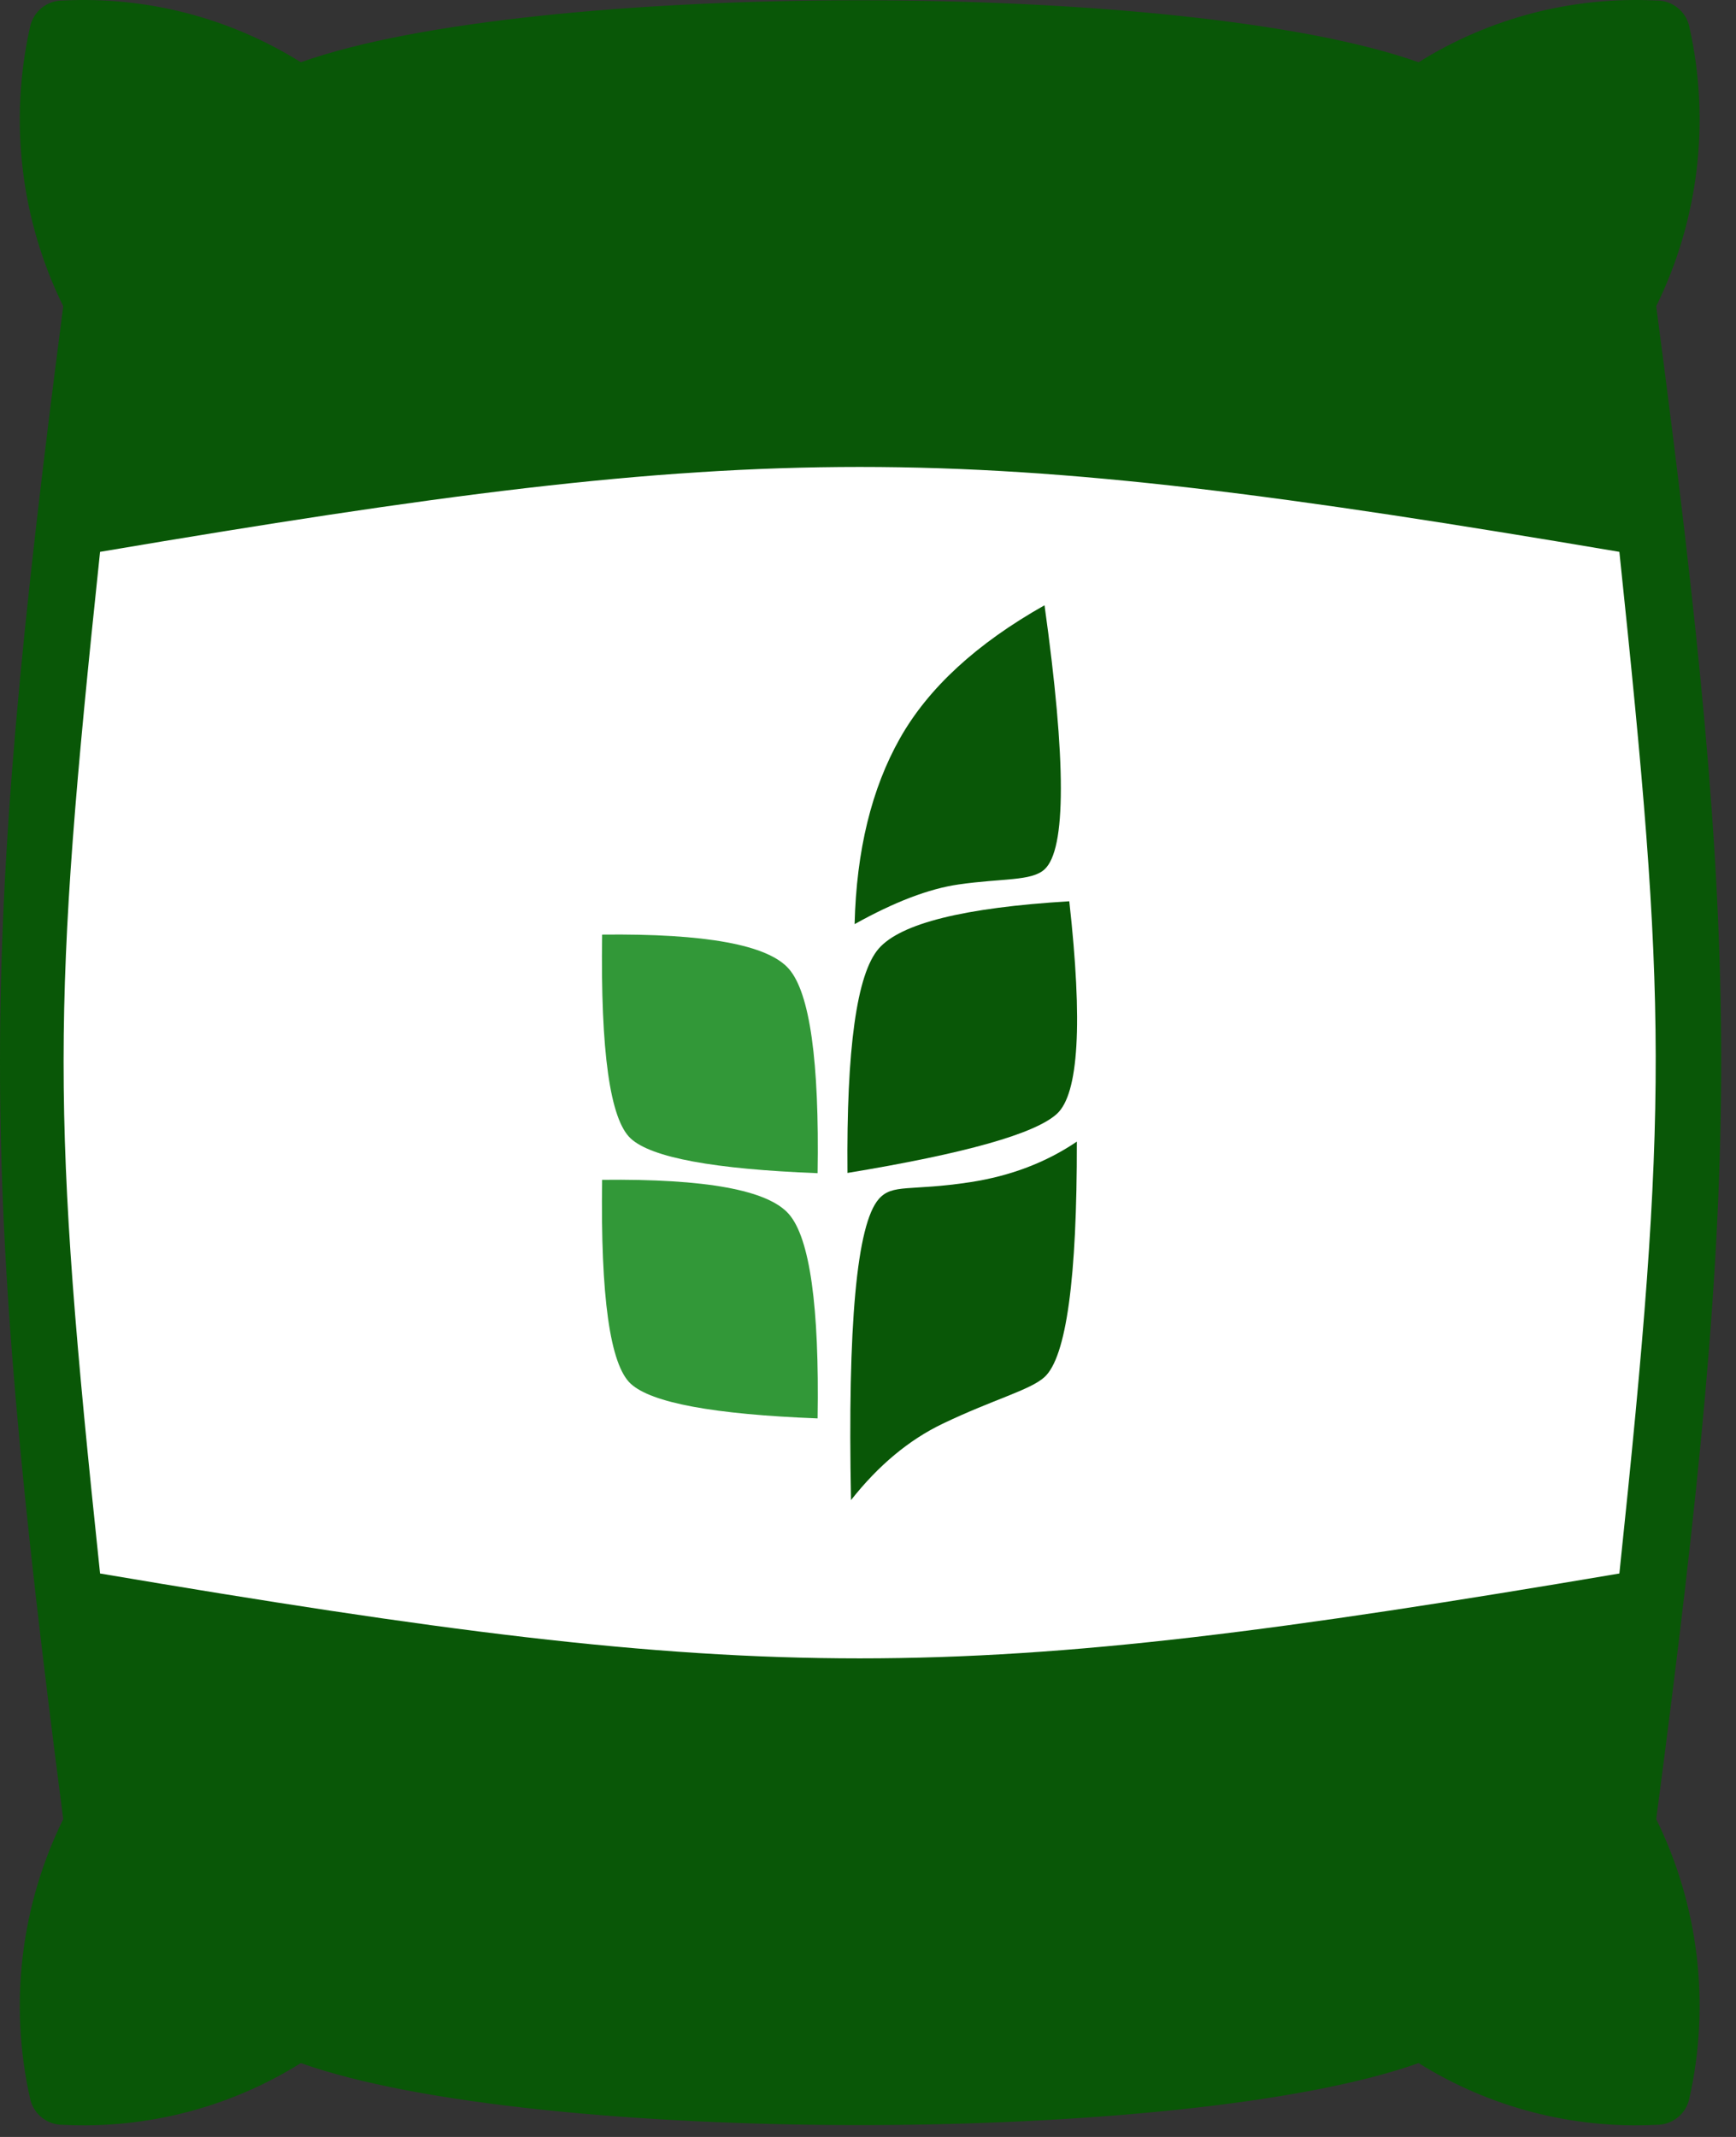
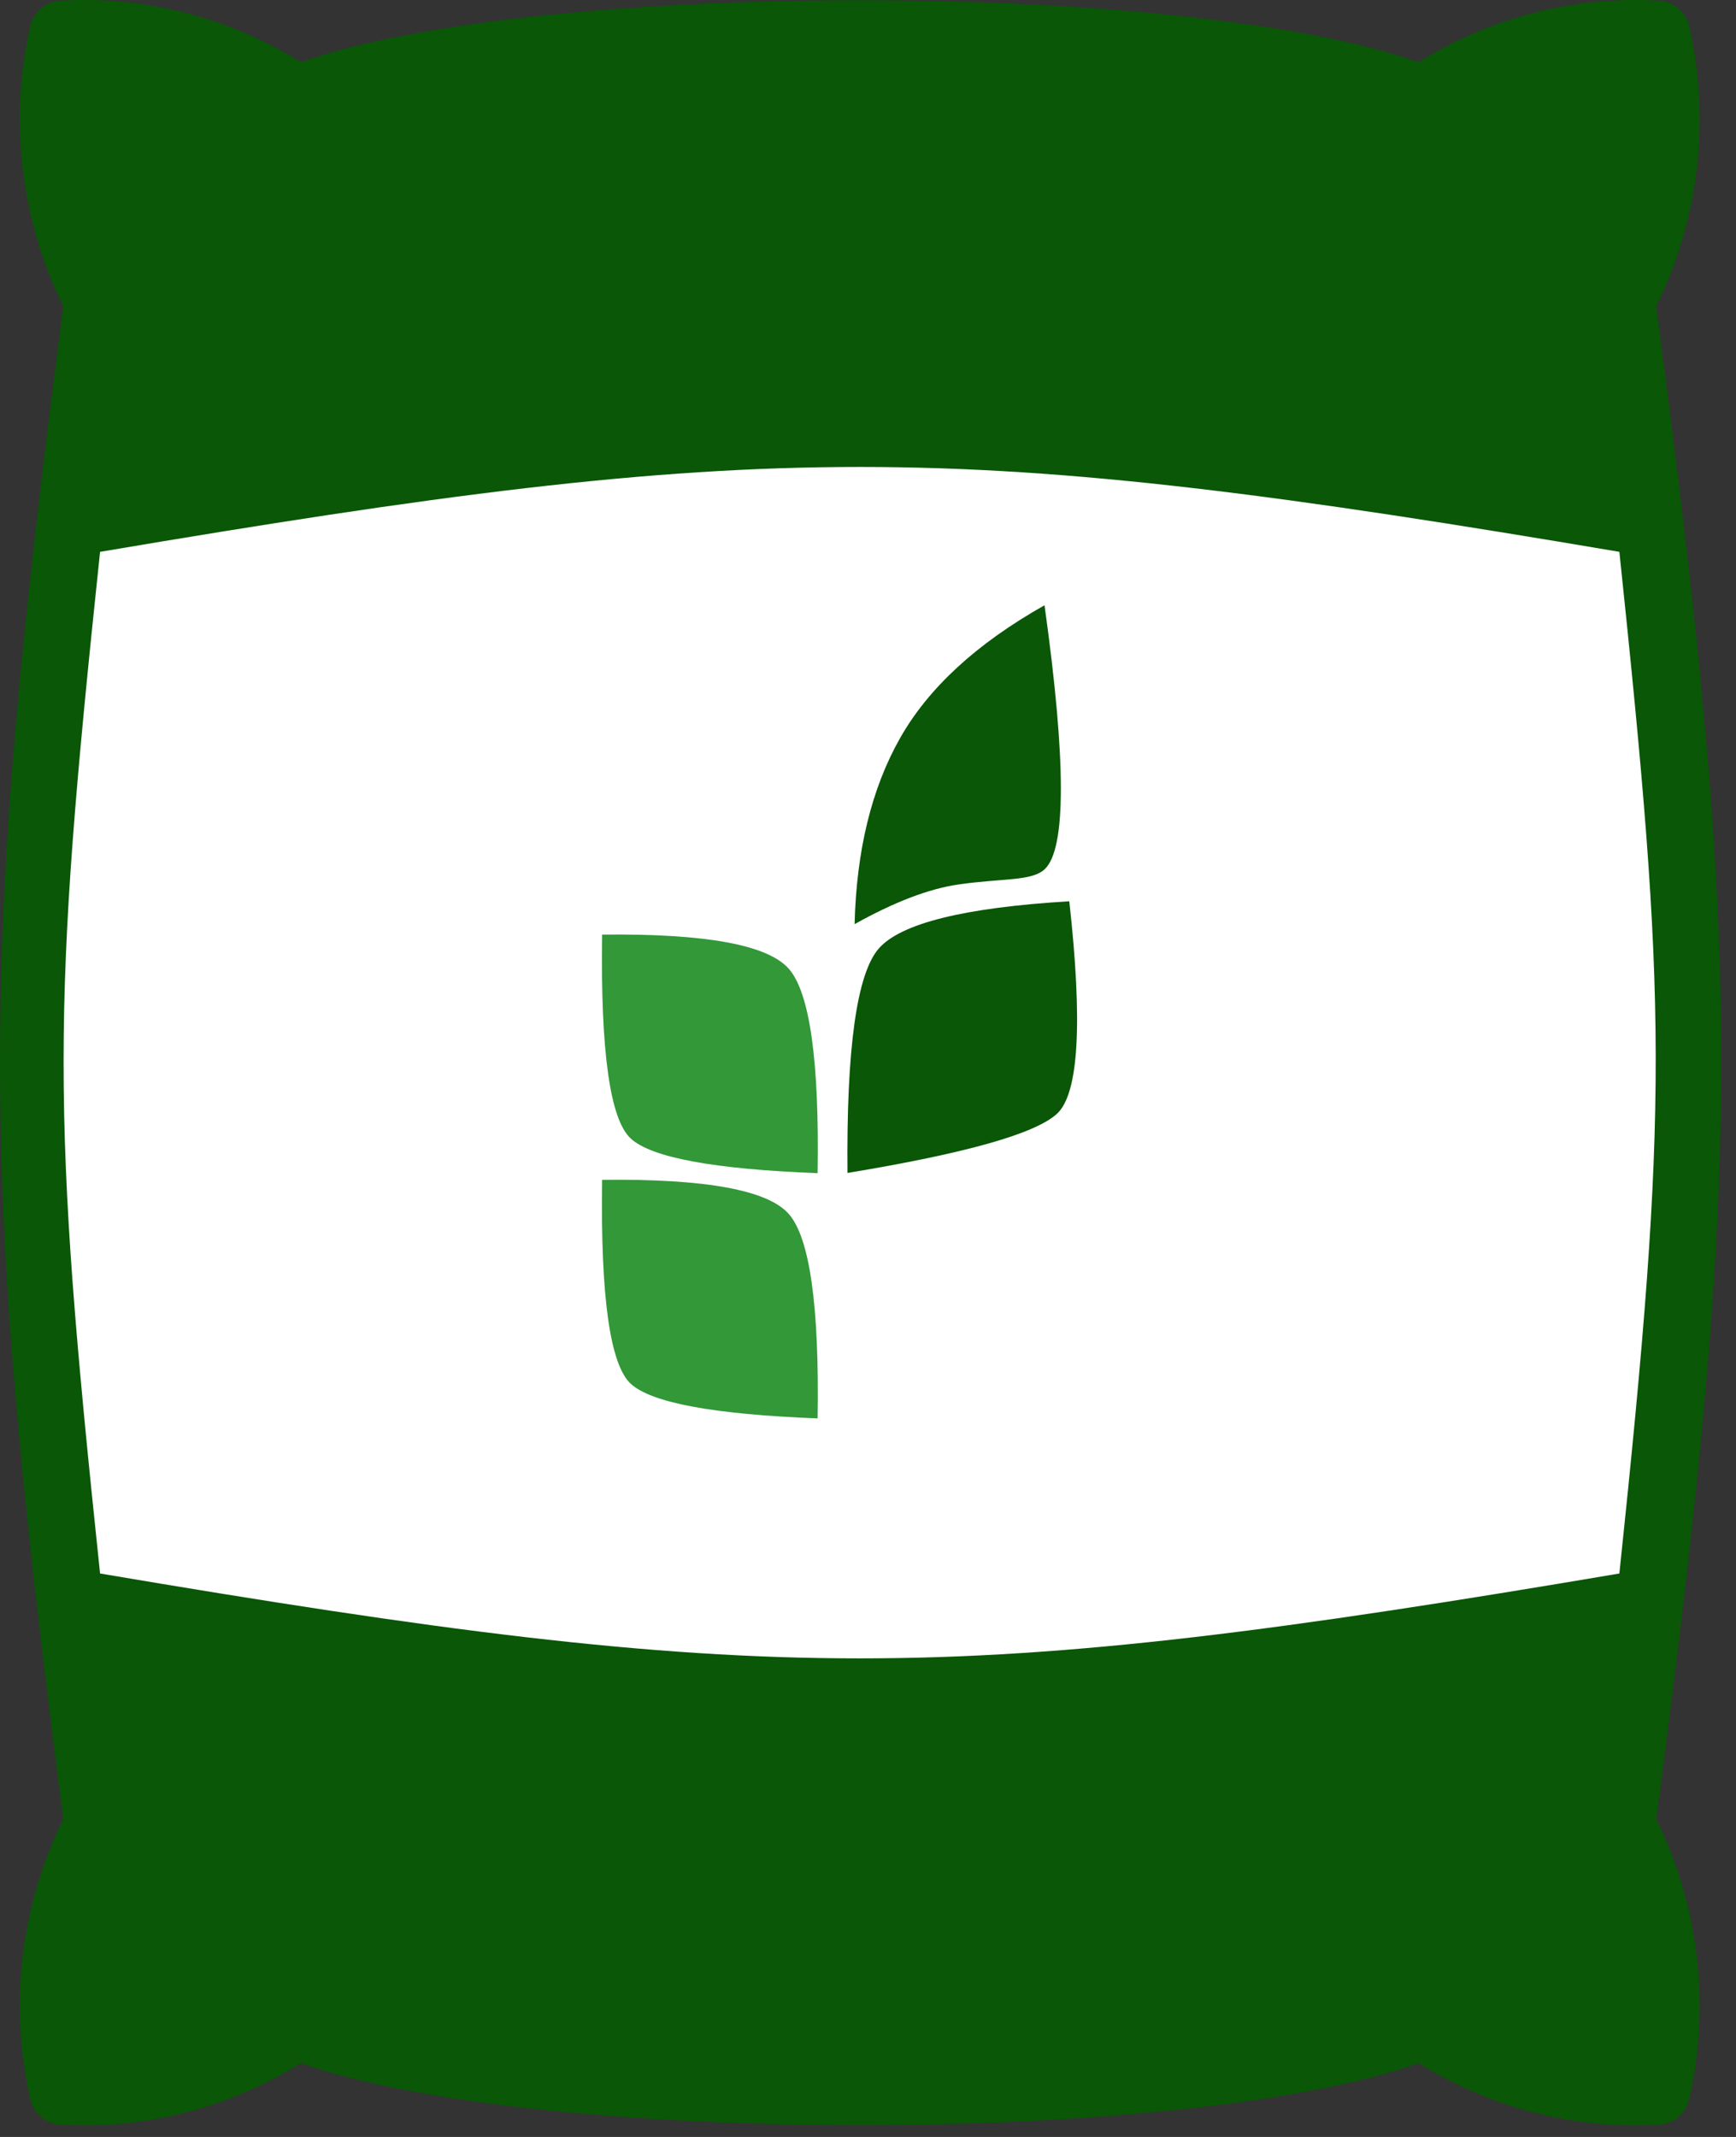
<svg xmlns="http://www.w3.org/2000/svg" width="78" height="96" viewBox="0 0 78 96" fill="none">
  <rect x="0" y="0" width="78" height="96" fill="#333333" stroke="none" />
  <path d="M1 61.5L4.5 75L41 76L73 74L75.5 64.5V37L73.5 23.5L41 17L4 20.5L1.5 40.5L1 61.5Z" fill="white" />
  <path d="M74.415 13.757C76.327 9.869 76.853 5.444 75.906 1.216C75.836 0.874 75.649 0.568 75.376 0.35C75.104 0.132 74.763 0.016 74.415 0.023C70.656 -0.166 66.93 0.802 63.738 2.797C53.3 -0.916 23.94 -0.916 13.517 2.797C10.326 0.802 6.599 -0.166 2.841 0.023C2.492 0.016 2.151 0.132 1.879 0.35C1.607 0.568 1.419 0.874 1.349 1.216C0.402 5.444 0.928 9.869 2.841 13.757C-0.947 42.938 -0.947 52.526 2.841 81.722C0.928 85.61 0.402 90.035 1.349 94.262C1.419 94.604 1.607 94.911 1.879 95.129C2.151 95.347 2.492 95.462 2.841 95.455C6.599 95.644 10.326 94.676 13.517 92.682C23.955 96.395 53.315 96.395 63.738 92.682C66.93 94.676 70.656 95.644 74.415 95.455C74.763 95.462 75.104 95.347 75.376 95.129C75.649 94.911 75.836 94.604 75.906 94.262C76.853 90.035 76.327 85.61 74.415 81.722C78.351 51.9 78.262 42.938 74.415 13.757ZM72.76 70.688C42.713 75.772 34.542 75.772 4.496 70.688C2.304 49.901 2.319 45.413 4.496 24.791C34.542 19.706 42.713 19.706 72.76 24.791C74.892 45.085 74.981 49.588 72.76 70.688Z" fill="#095707" />
-   <path fill-rule="evenodd" clip-rule="evenodd" d="M48.383 51.286C46.998 52.224 45.401 52.831 43.592 53.108C40.878 53.523 40.095 53.163 39.481 53.869C38.495 55.002 38.08 59.509 38.237 67.39C39.468 65.829 40.839 64.686 42.352 63.96C44.621 62.871 46.296 62.446 46.931 61.863C47.91 60.966 48.394 57.44 48.383 51.286Z" fill="#095707" />
  <path fill-rule="evenodd" clip-rule="evenodd" d="M48.044 40.489C43.321 40.773 40.467 41.482 39.481 42.615C38.495 43.748 38.027 47.108 38.078 52.693C43.373 51.819 46.51 50.934 47.489 50.037C48.468 49.139 48.653 45.957 48.044 40.489Z" fill="#095707" />
  <path fill-rule="evenodd" clip-rule="evenodd" d="M46.931 27.191C43.881 28.912 41.716 30.903 40.438 33.164C39.16 35.424 38.48 38.208 38.398 41.516C40.182 40.52 41.737 39.926 43.065 39.734C45.056 39.447 46.344 39.593 46.931 39.056C47.91 38.158 47.91 34.203 46.931 27.191Z" fill="#095707" />
  <path fill-rule="evenodd" clip-rule="evenodd" d="M27.054 53.003C31.709 52.949 34.506 53.462 35.446 54.543C36.386 55.623 36.816 58.682 36.736 63.72C32.073 63.539 29.275 63.021 28.342 62.166C27.409 61.31 26.979 58.256 27.054 53.003Z" fill="#329838" />
  <path fill-rule="evenodd" clip-rule="evenodd" d="M27.054 41.986C31.709 41.933 34.506 42.446 35.446 43.527C36.386 44.607 36.816 47.666 36.736 52.704C32.073 52.523 29.275 52.005 28.342 51.149C27.409 50.294 26.979 47.24 27.054 41.986Z" fill="#329838" />
</svg>